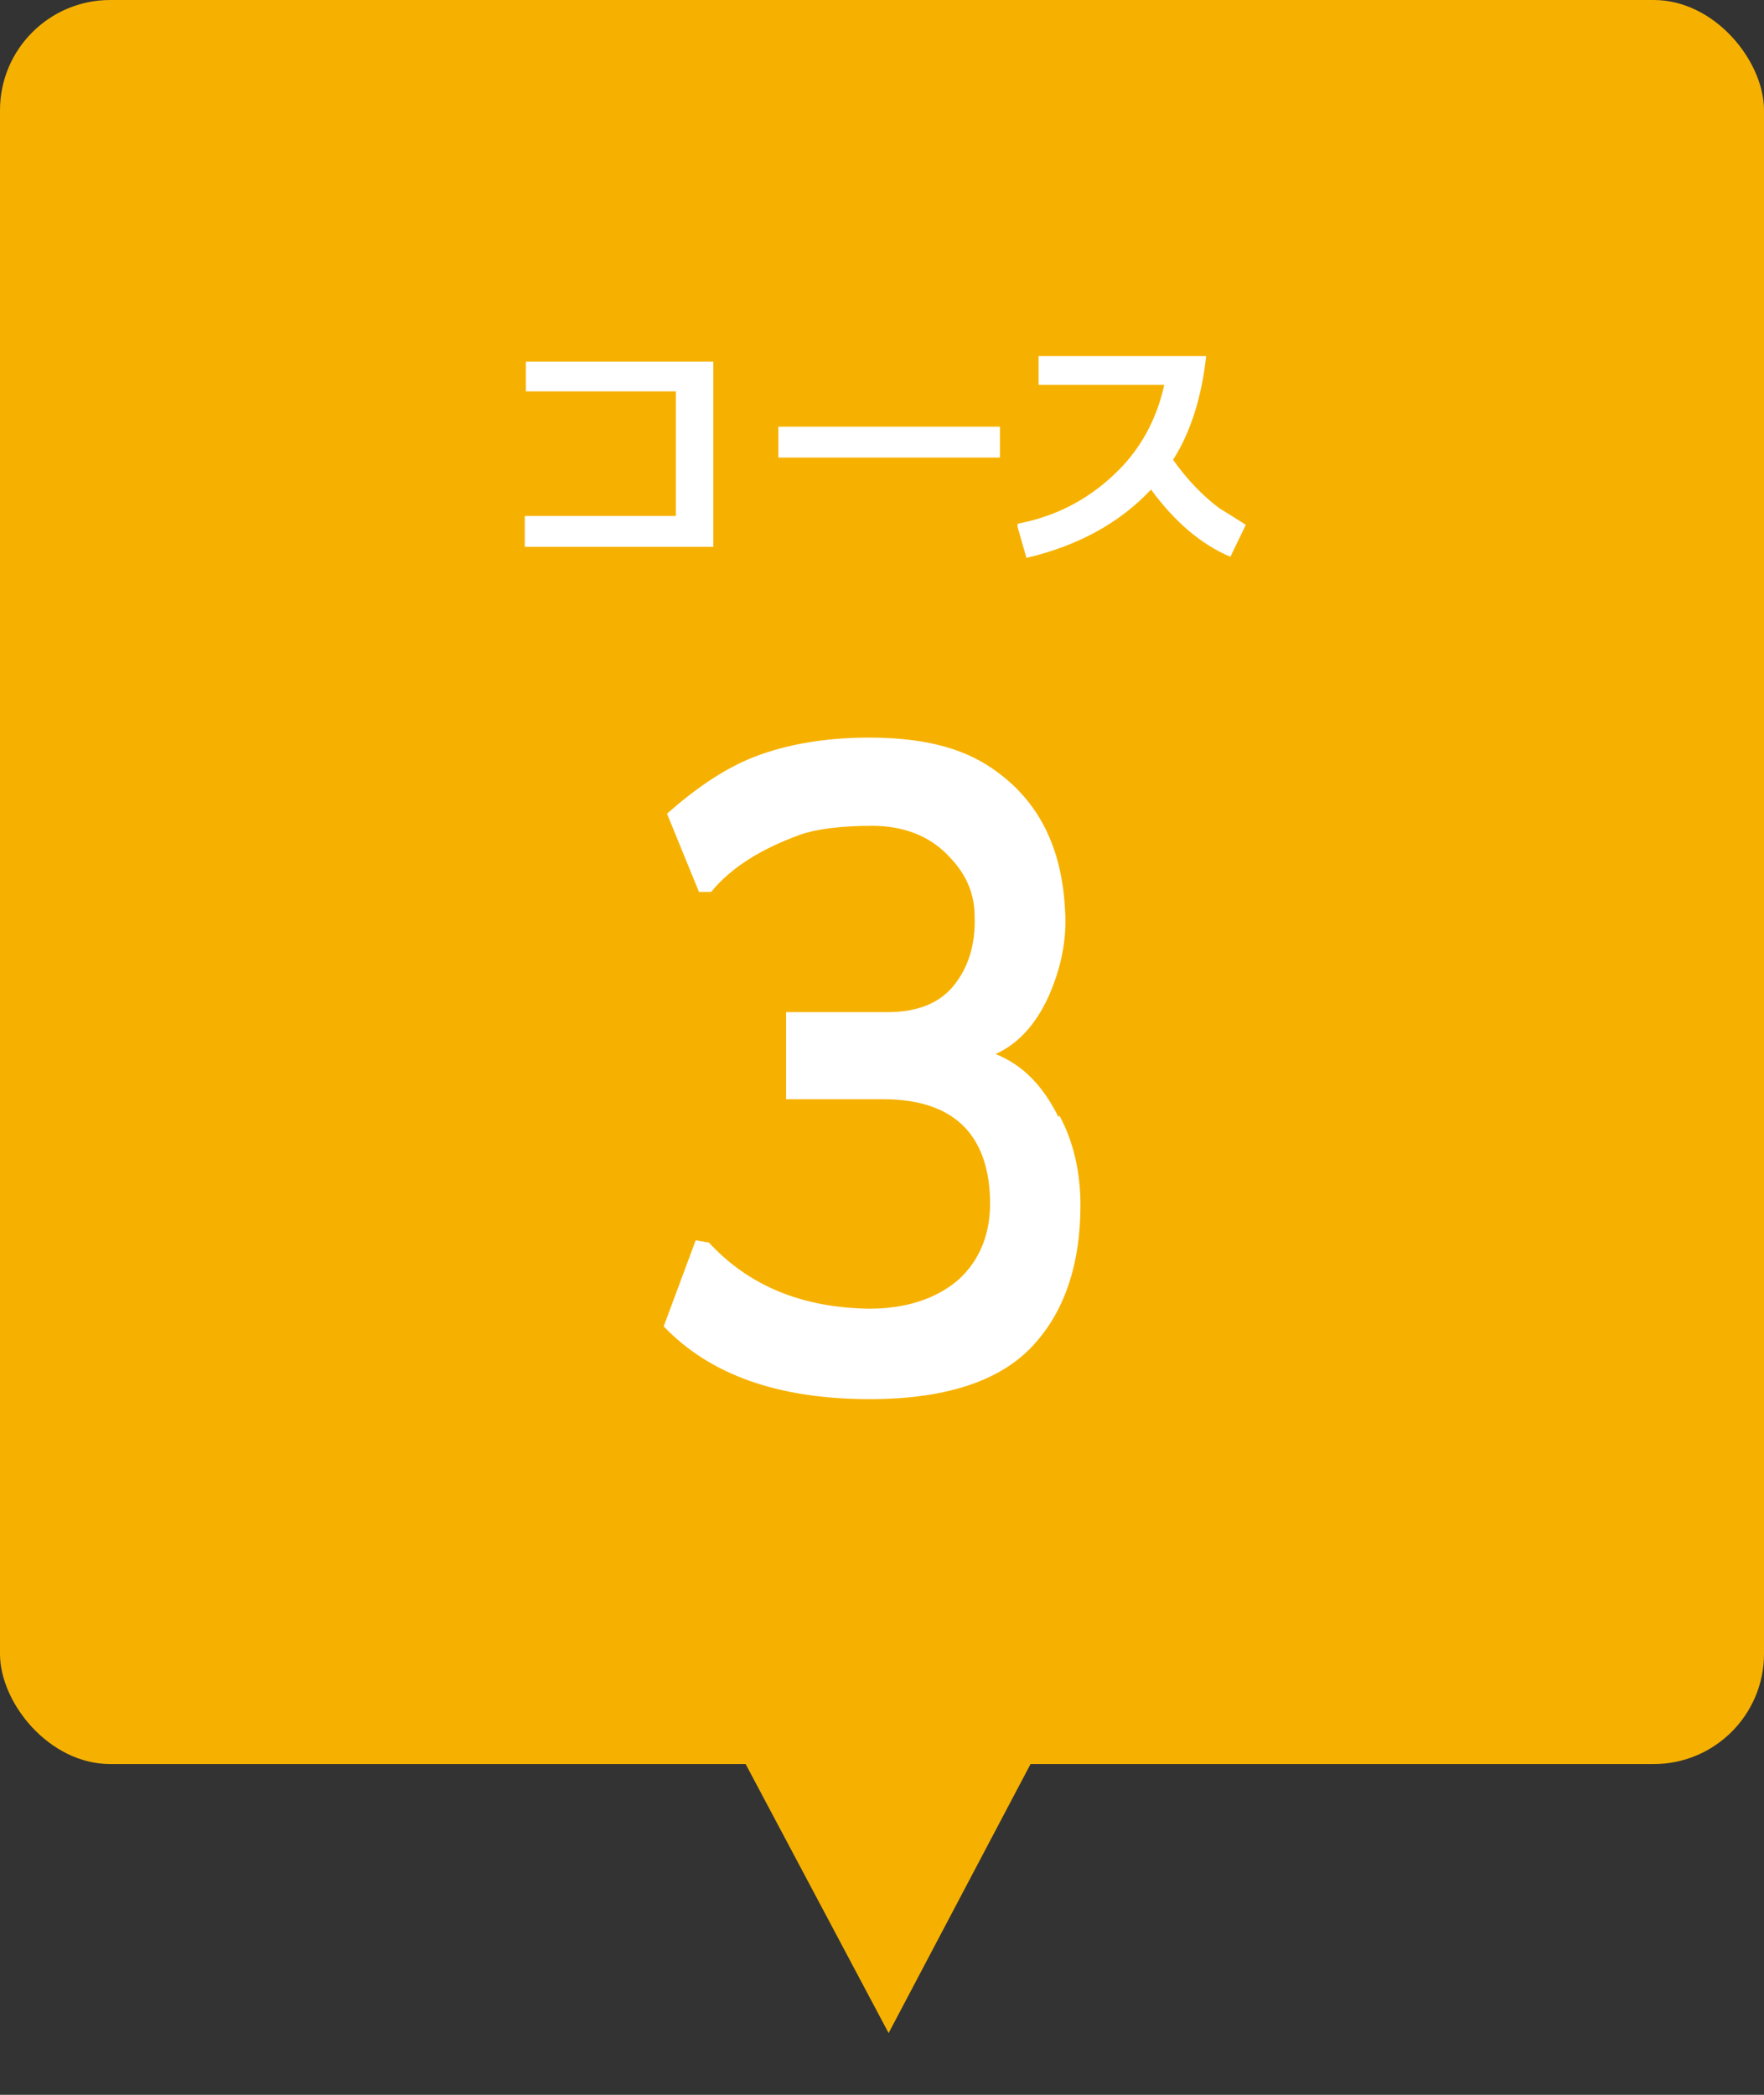
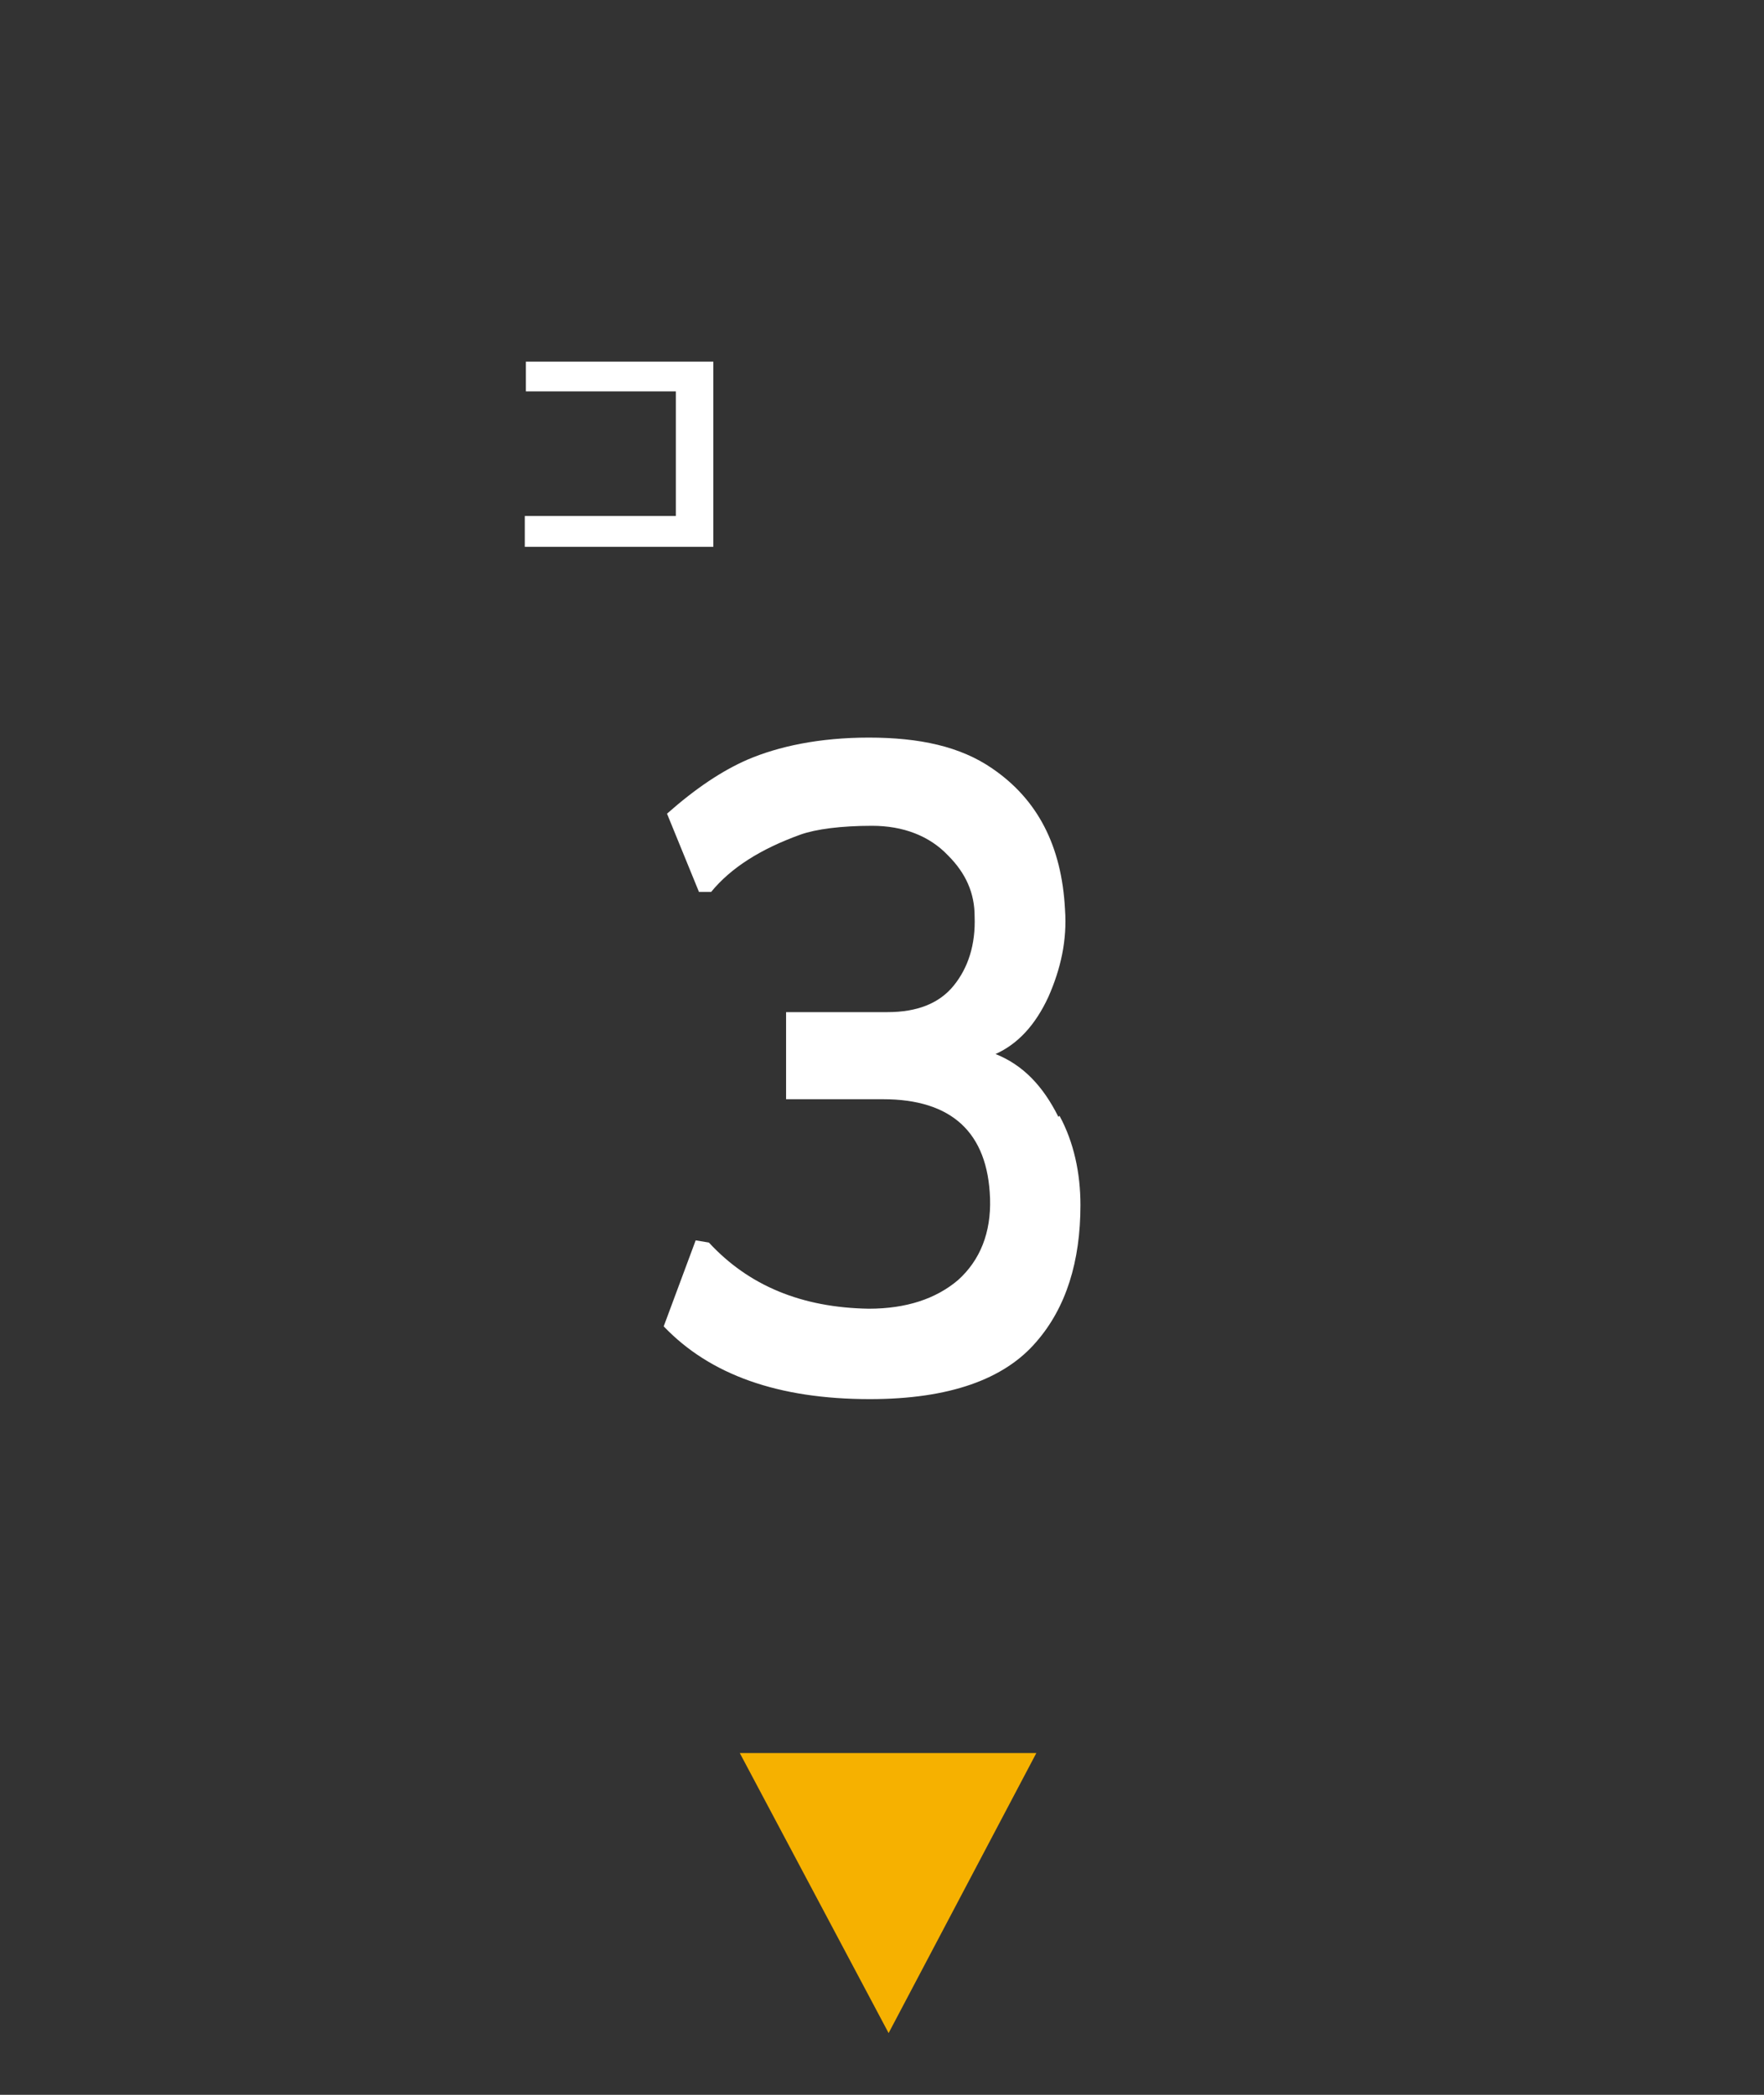
<svg xmlns="http://www.w3.org/2000/svg" width="160" height="190" version="1.1" viewBox="0 0 160 190">
  <rect x="0" y="0" width="160" height="190" fill="#333333" stroke="none" />
  <defs>
    <style>
      .cls-1 {
        fill: #fff;
      }

      .cls-2 {
        fill: #f6b100;
      }
    </style>
  </defs>
  <g>
    <g id="_レイヤー_1" data-name="レイヤー_1">
      <g>
-         <rect class="cls-2" width="160" height="160" rx="10" ry="10" />
        <g>
          <path class="cls-1" d="M47.6,46.8h13.7v-11.3h-13.6v-2.7h17v16.8h-17.1c0,0,0-2.7,0-2.7Z" />
-           <path class="cls-1" d="M70.6,41.5v-2.8h20.1v2.8h-20.1Z" />
-           <path class="cls-1" d="M92.3,47.5c3.7-.7,6.8-2.4,9.4-5.1,2-2.1,3.3-4.7,3.9-7.5h-11.4v-2.6h15.2c-.4,3.7-1.4,6.9-3,9.4,1.2,1.7,2.6,3.2,4.2,4.4.5.3,1.3.8,2.4,1.5l-1.4,2.9c-2.6-1.1-5-3.1-7.2-6.1-2.8,3-6.6,5.1-11.3,6.2l-.8-2.8Z" />
        </g>
        <path class="cls-1" d="M96.1,101.2c1.3,2.4,1.9,5.2,1.9,8.1,0,5.1-1.3,9.3-4,12.4-2.9,3.4-7.9,5.2-15.1,5.2-8.3,0-14.5-2.2-18.7-6.6l2.9-7.8,1.2.2c3.6,3.9,8.4,5.9,14.5,6,3.4,0,6.1-.9,8.1-2.6,2-1.8,3-4.3,2.9-7.4-.2-6-3.5-9-9.7-9h-8.8v-7.9h9.2c2.7,0,4.7-.8,6-2.4,1.3-1.6,2-3.7,1.9-6.3,0-2.1-.8-3.9-2.4-5.5-1.7-1.8-4.1-2.7-6.9-2.7s-5.1.3-6.5.8c-3.6,1.3-6.3,3-8.1,5.2h-1.1l-2.9-7.1c2.6-2.3,5-3.9,7.3-4.9,2.8-1.2,6.5-2,11-2,4.6,0,8.3.8,11.2,2.8,4.1,2.8,6.3,7,6.6,12.8.2,2.8-.4,5.4-1.5,7.9-1.2,2.6-2.8,4.3-4.8,5.2,2.5,1,4.3,2.9,5.7,5.7Z" />
        <polygon class="cls-2" points="80.6 184.4 67.1 159 94 159 80.6 184.4" />
      </g>
    </g>
  </g>
</svg>